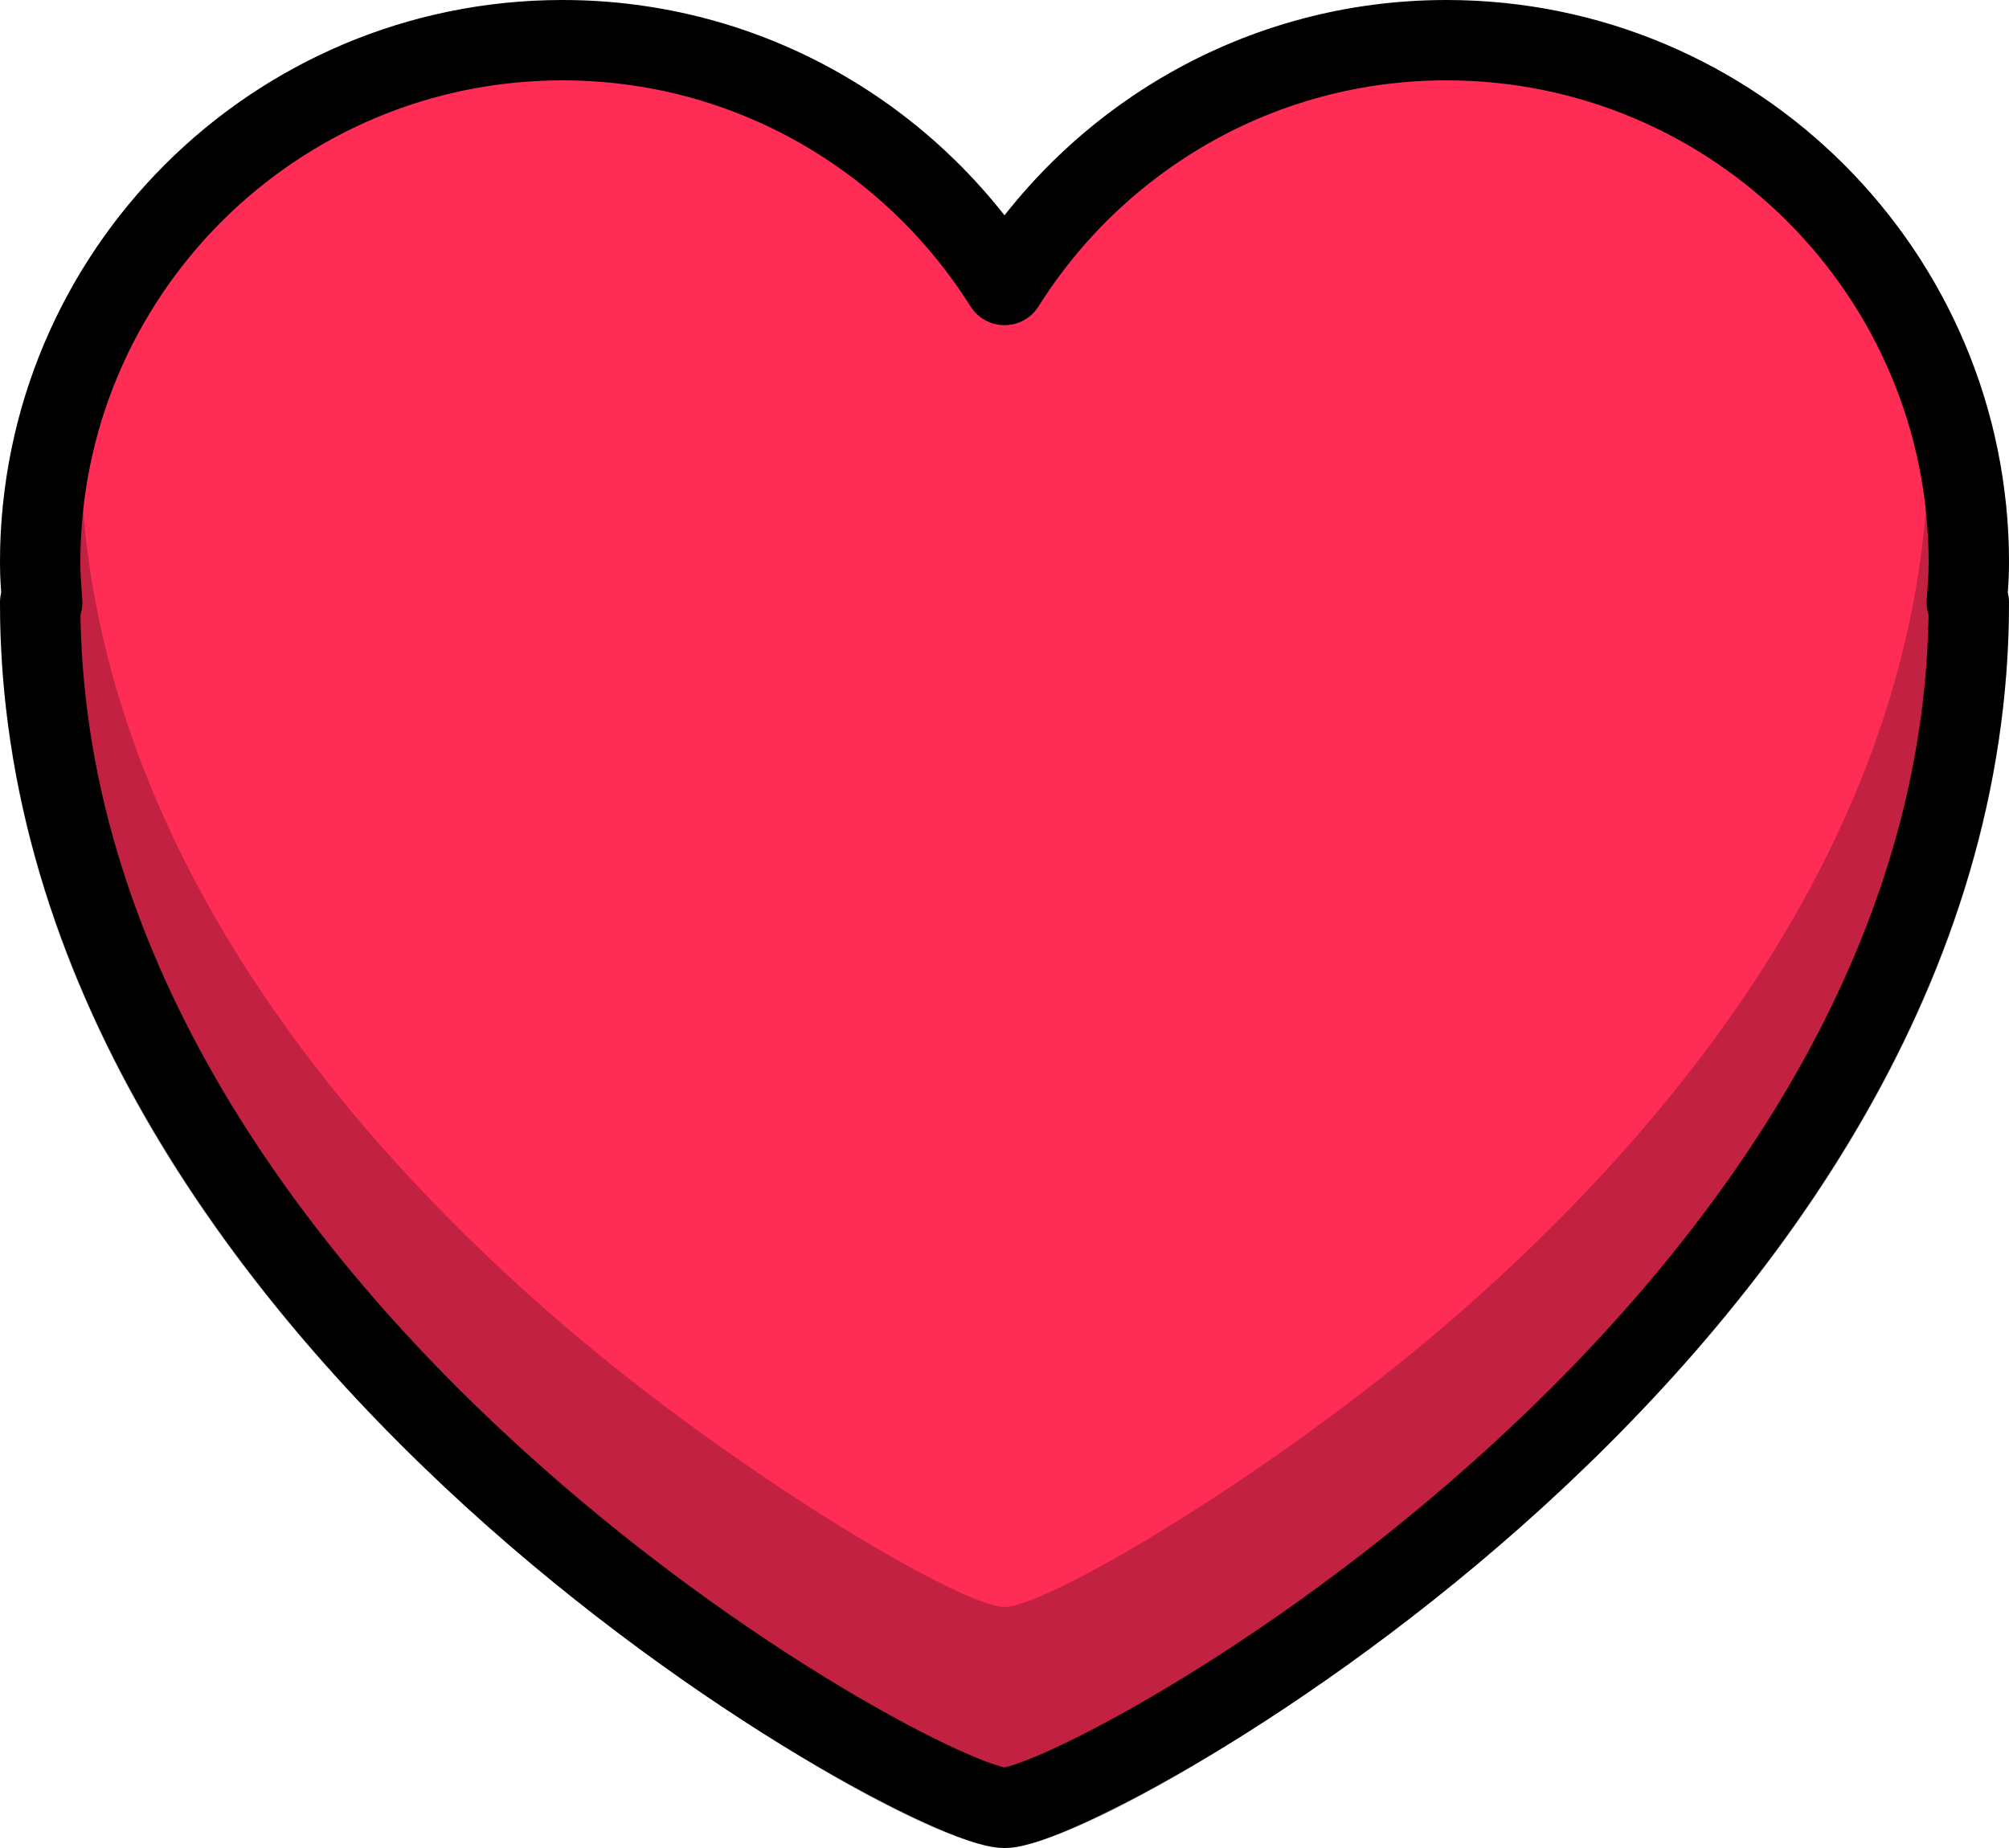
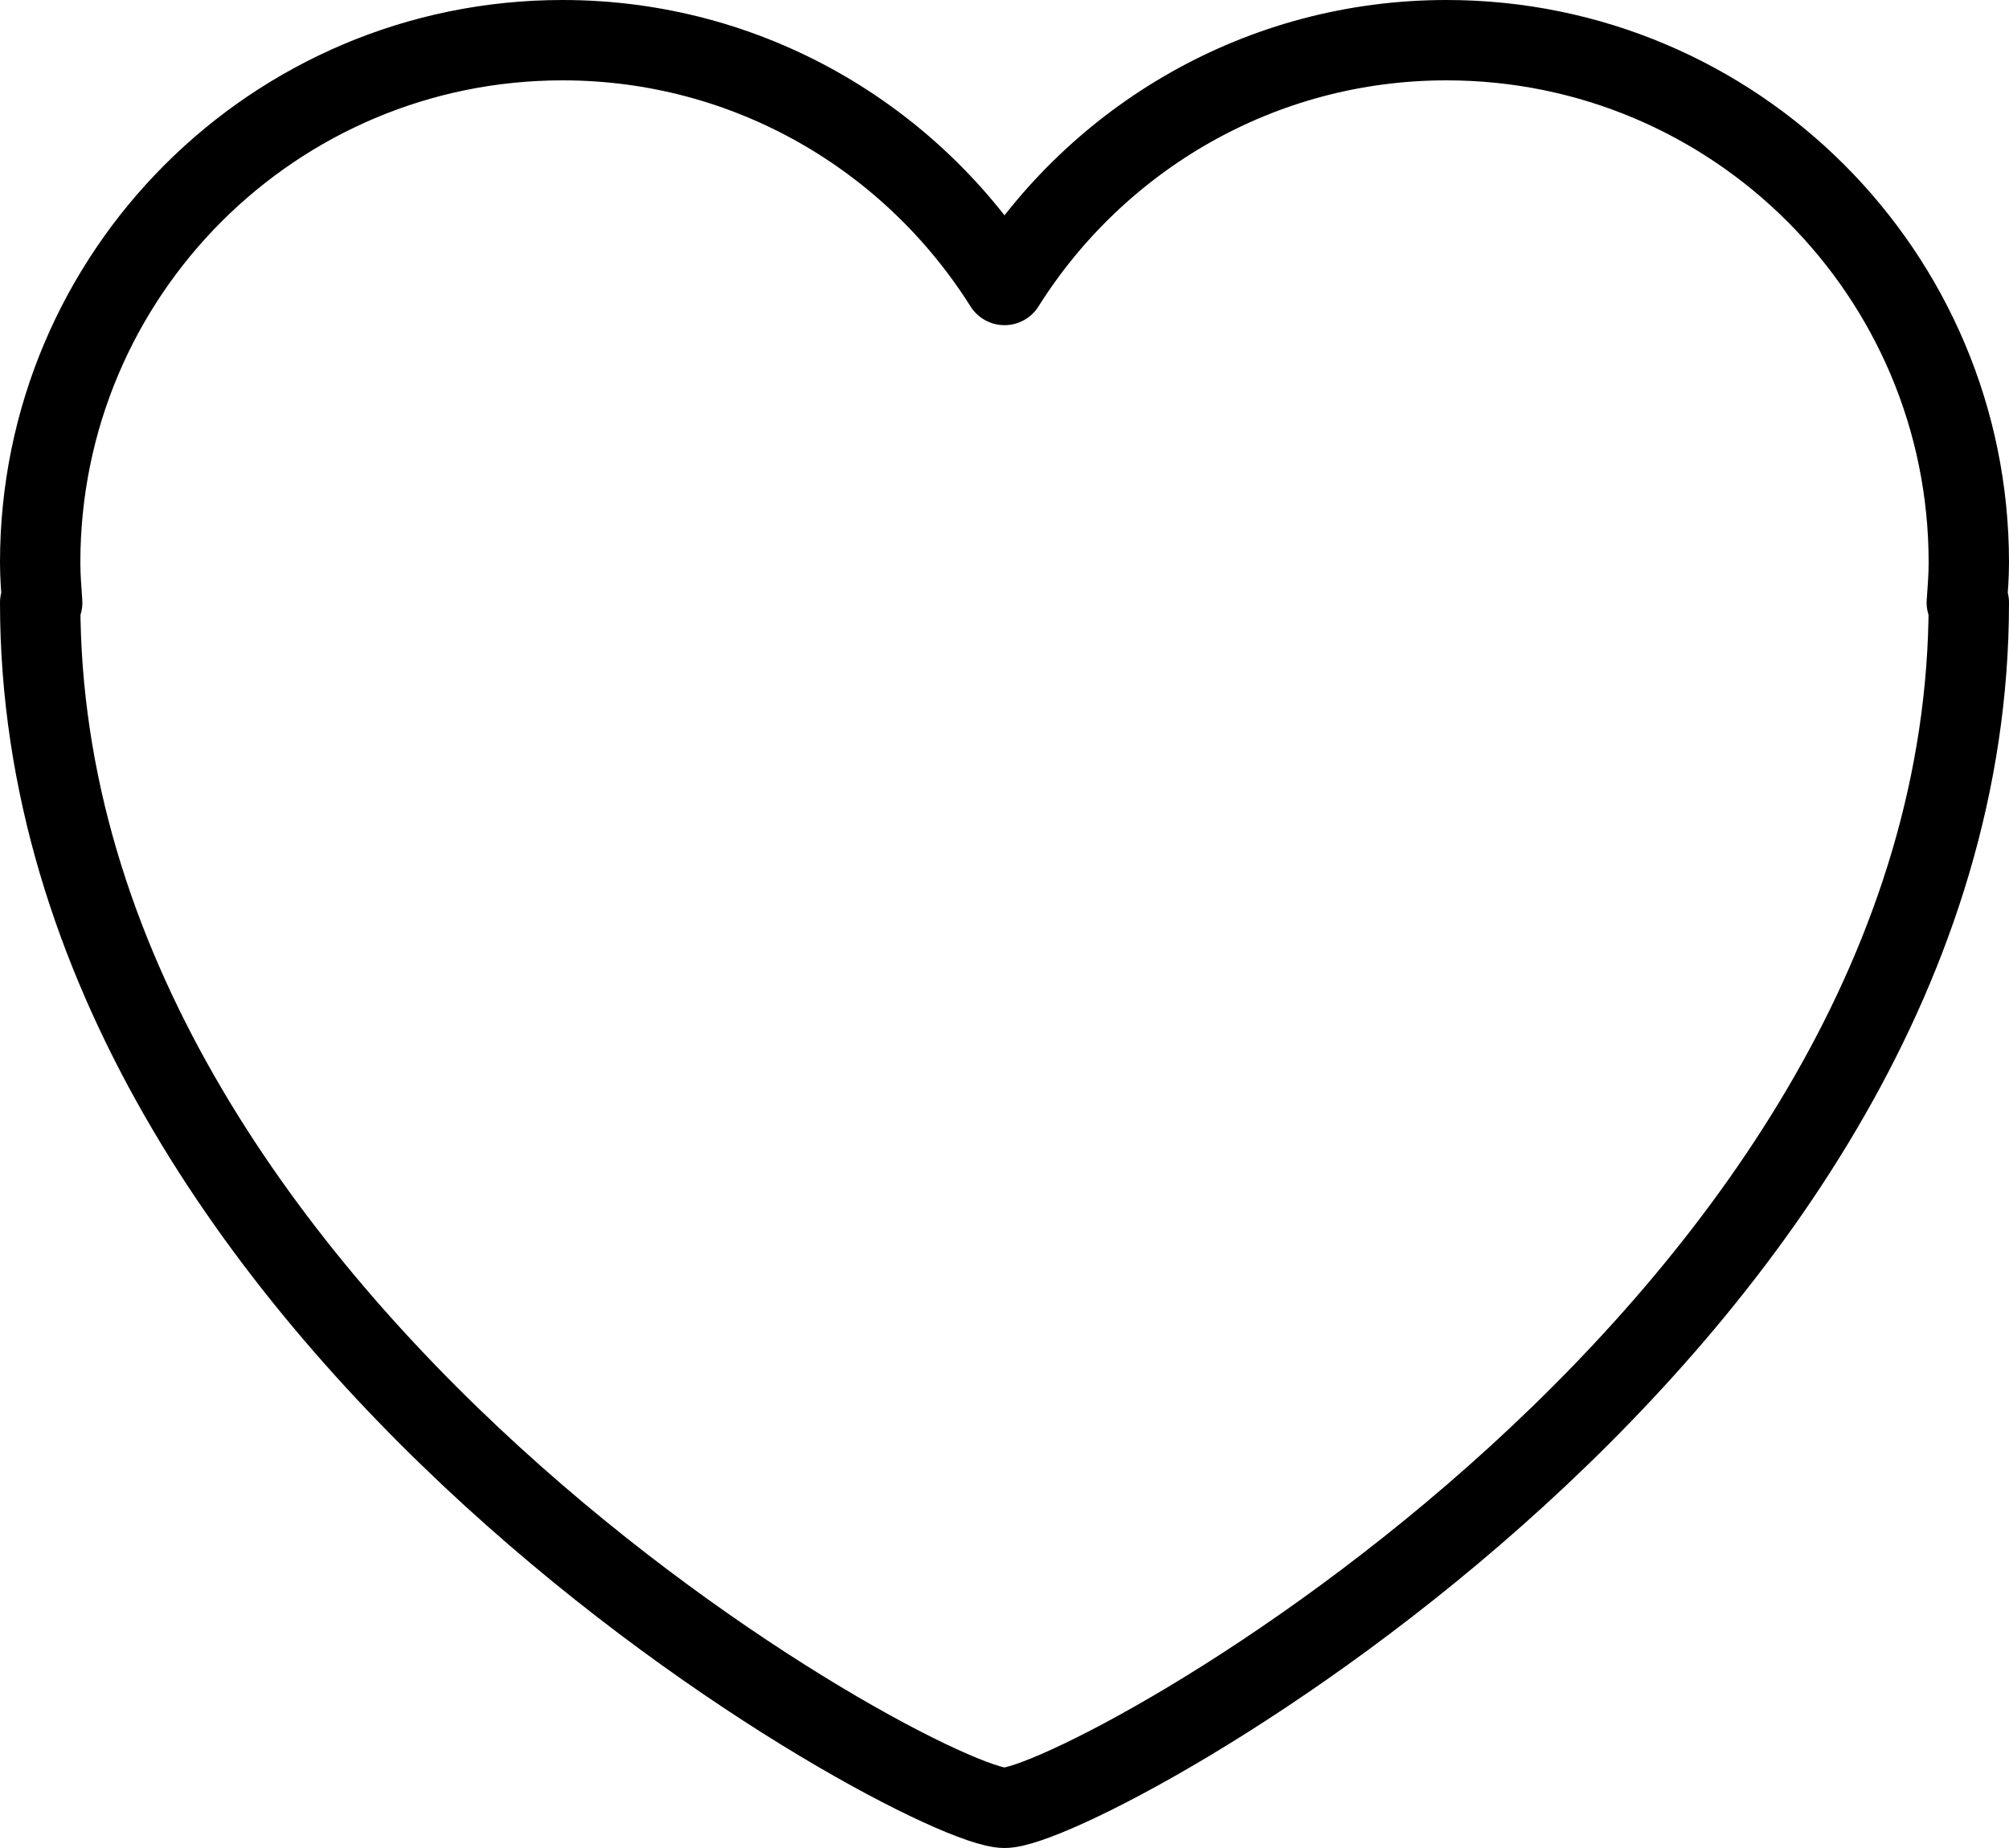
<svg xmlns="http://www.w3.org/2000/svg" version="1.1" viewBox="0 0 25 23" height="23px" width="25px">
  <title>heart</title>
  <desc>Created with Sketch.</desc>
  <defs />
  <g fill-rule="evenodd" fill="none" stroke-width="1" stroke="none" id="Page-1">
    <g transform="translate(-300, -101)" id="Full-Color">
      <g transform="translate(300, 101)" id="heart">
-         <path fill="#FF2C55" id="Fill-1" d="M24.5,7 C24.5,3.41 21.59,0.5 18,0.5 C15.681,0.5 13.65,1.719 12.5,3.547 C11.35,1.719 9.319,0.5 7,0.5 C3.41,0.5 0.5,3.41 0.5,7 C0.5,7.169 0.513,7.334 0.525,7.5 L0.5,7.5 C0.5,16.5 11.5,22.5 12.5,22.5 C13.5,22.5 24.5,16.5 24.5,7.5 L24.475,7.5 C24.487,7.334 24.5,7.169 24.5,7" />
-         <path opacity="0.24" fill-rule="nonzero" fill="#000000" id="Stroke-5" d="M-0,7 C-0,6.77 0.012,6.536 0.035,6.298 C0.095,5.69 0.985,5.7 1.031,6.309 C1.309,9.926 3.423,13.315 6.731,16.247 C8.978,18.239 11.953,20 12.5,20 C13.047,20 16.022,18.239 18.269,16.247 C21.577,13.315 23.69,9.926 23.968,6.309 C24.015,5.7 24.905,5.69 24.964,6.299 C24.988,6.537 25,6.771 25,7 C25,7.121 24.995,7.23 24.985,7.379 C24.995,7.418 25,7.459 25,7.5 C25,11.637 22.812,15.457 19.212,18.744 C16.729,21.012 13.415,23 12.5,23 C11.585,23 8.271,21.012 5.788,18.744 C2.187,15.457 -0,11.637 -0,7.5 C-0,7.458 0.005,7.417 0.015,7.377 C0.005,7.23 -0,7.118 -0,7 Z" />
        <path stroke-linejoin="round" stroke-linecap="round" stroke="#000000" id="Stroke-8" d="M24.5,7 C24.5,3.41 21.59,0.5 18,0.5 C15.681,0.5 13.65,1.719 12.5,3.547 C11.35,1.719 9.319,0.5 7,0.5 C3.41,0.5 0.5,3.41 0.5,7 C0.5,7.169 0.513,7.334 0.525,7.5 L0.5,7.5 C0.5,16.5 11.5,22.5 12.5,22.5 C13.5,22.5 24.5,16.5 24.5,7.5 L24.475,7.5 C24.487,7.334 24.5,7.169 24.5,7 Z" />
      </g>
    </g>
  </g>
</svg>